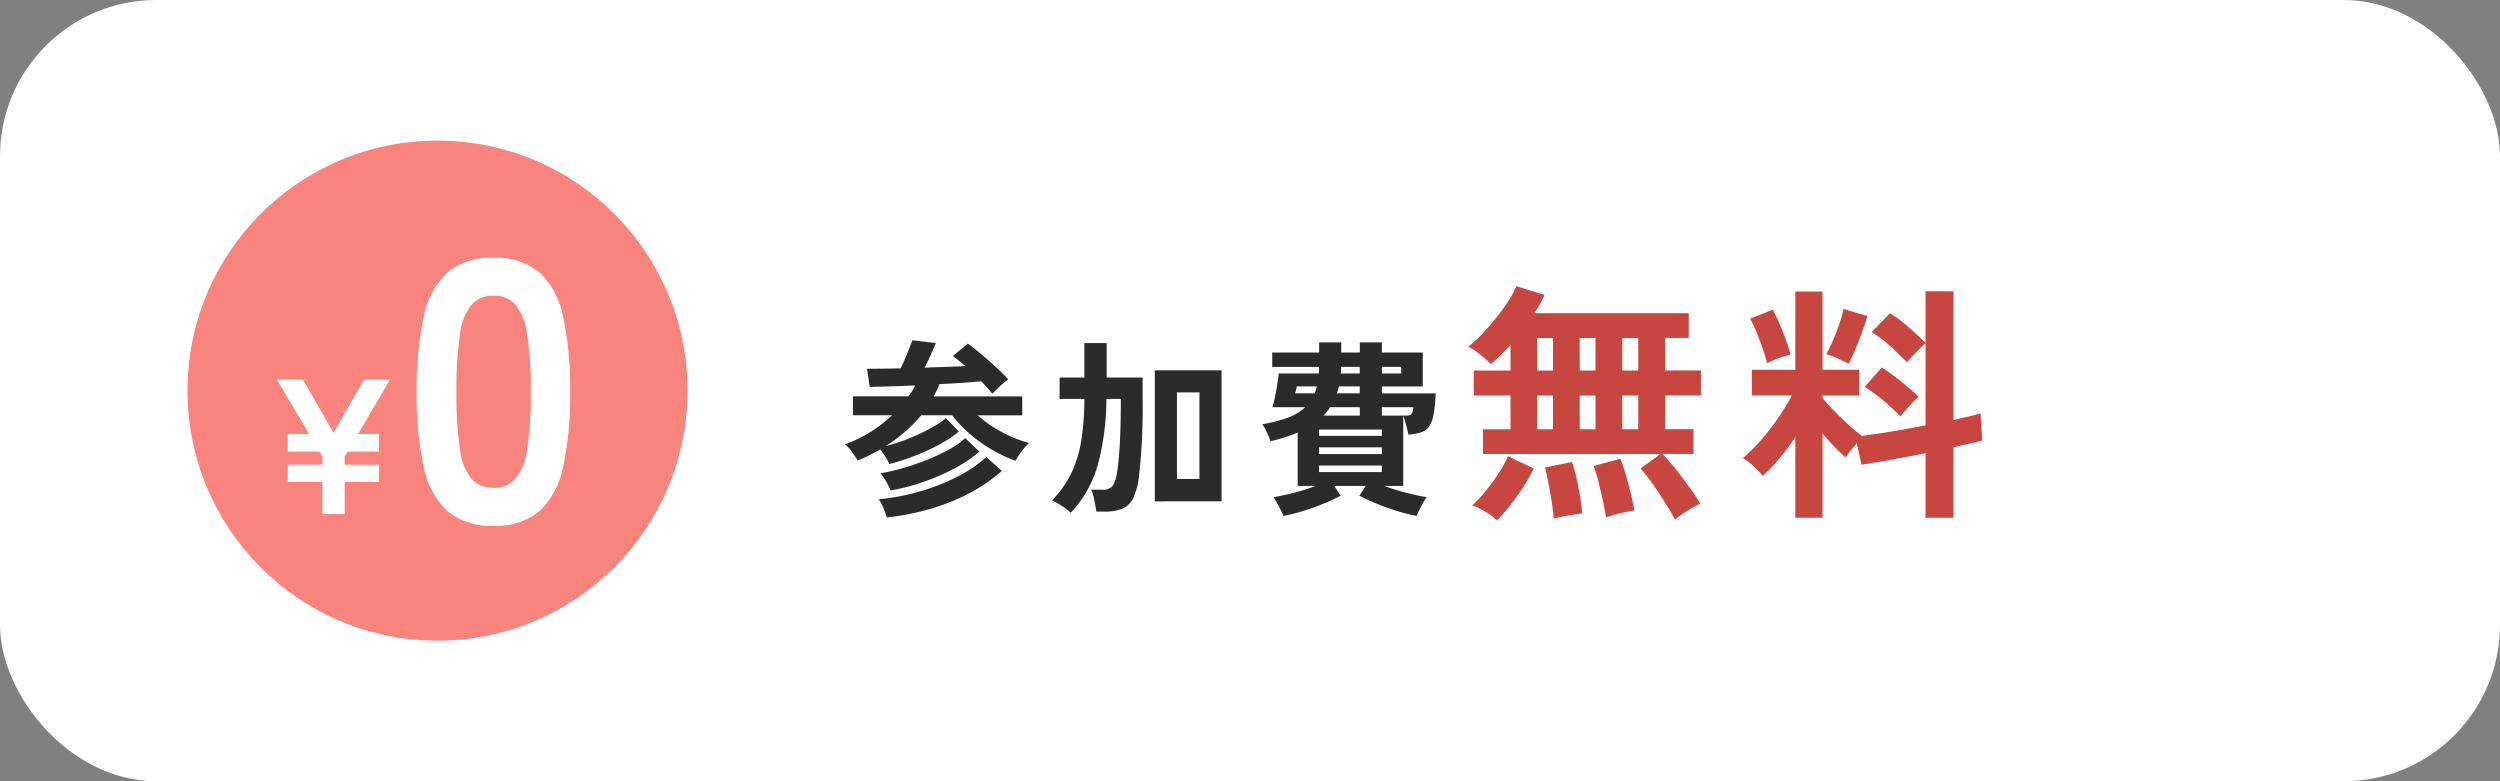
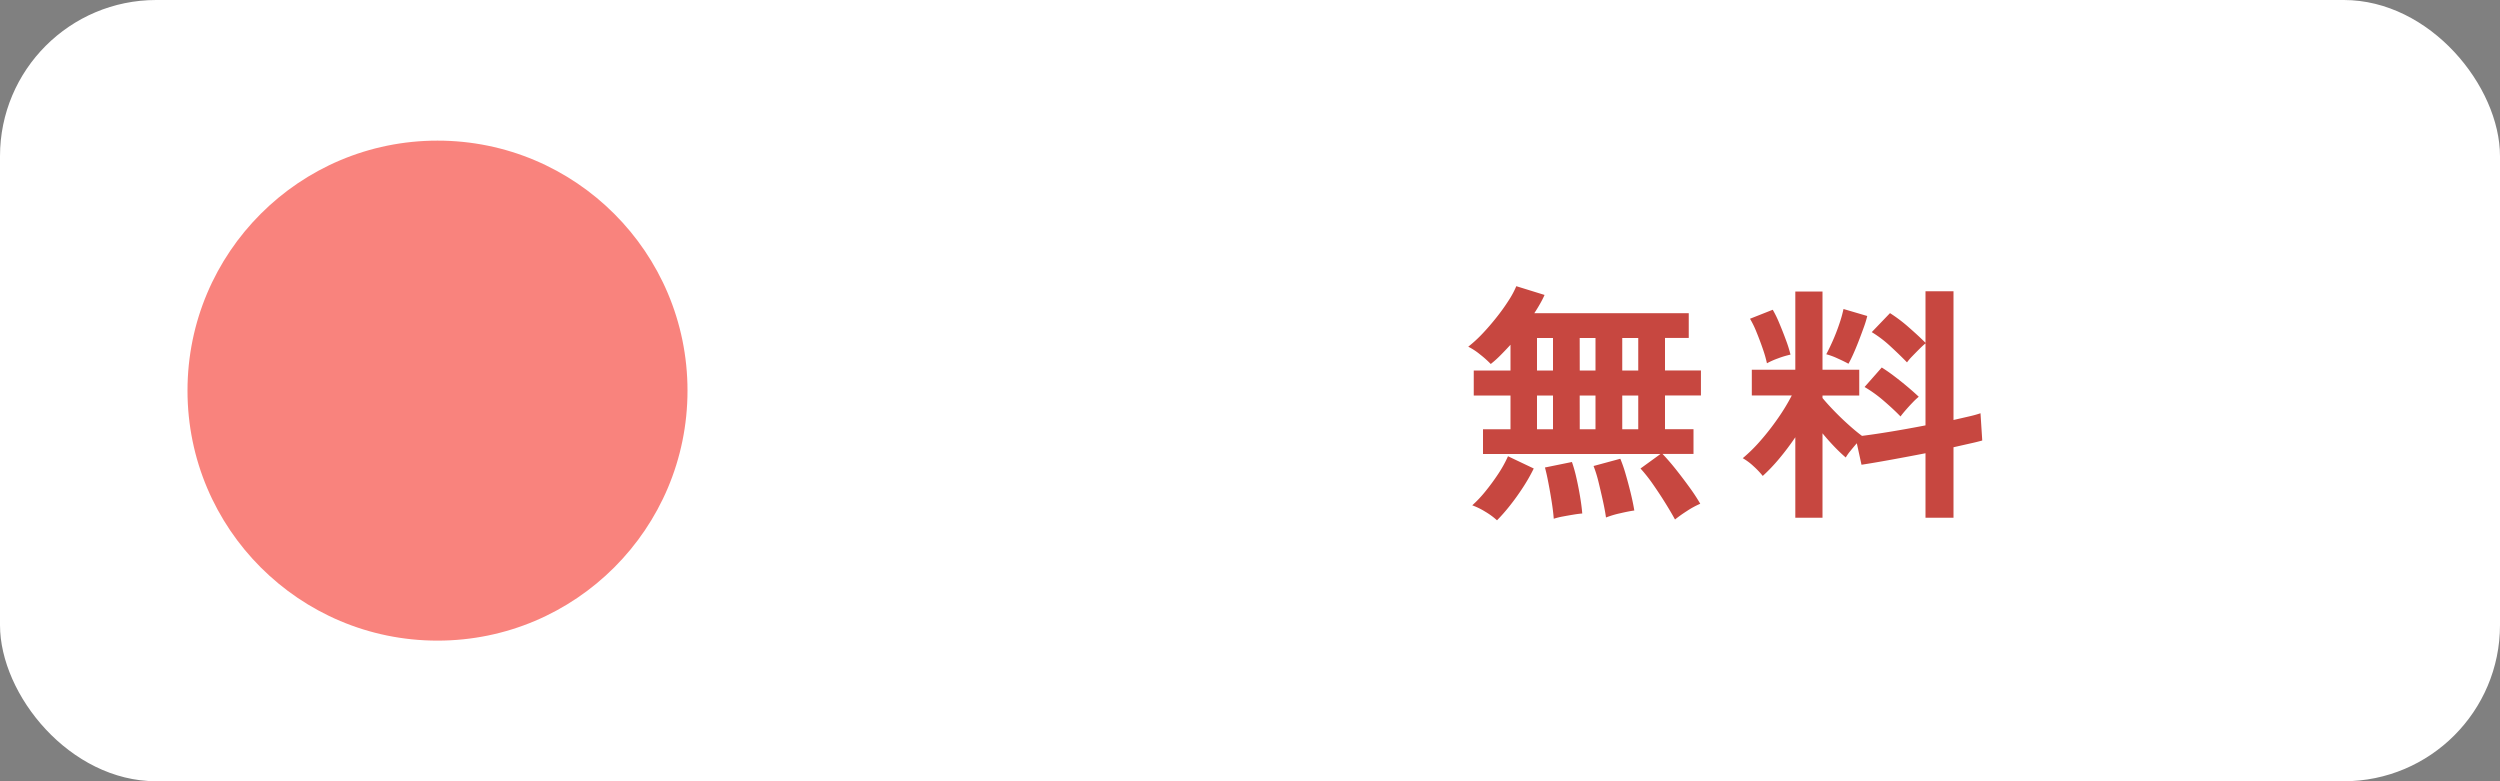
<svg xmlns="http://www.w3.org/2000/svg" width="160" height="50" viewBox="0 0 160 50">
  <rect x="0" y="0" width="160" height="50" fill="#808080" stroke="none" />
  <g transform="translate(-1836 171)">
    <rect width="160" height="50" rx="10" transform="translate(1836 -171)" fill="#fff" />
    <path d="M53.2,1.248Q52.976.832,52.6.224T51.8-.992a9.686,9.686,0,0,0-.808-1.024l1.28-.928H40.912V-4.528h1.76v-2.16H40.32v-1.6h2.352V-9.936q-.336.368-.656.688a6.616,6.616,0,0,1-.608.544,6.426,6.426,0,0,0-.68-.608,4.124,4.124,0,0,0-.76-.5,8.2,8.2,0,0,0,.9-.824q.464-.488.9-1.04a12.548,12.548,0,0,0,.776-1.08,5.8,5.8,0,0,0,.5-.928l1.808.56a6,6,0,0,1-.28.552q-.168.3-.376.616H54.08v1.584H52.56v2.08h2.3v1.6h-2.3v2.16h1.824v1.584H52.4q.416.432.872,1.008t.872,1.152A11.738,11.738,0,0,1,54.816.24a5.523,5.523,0,0,0-.864.472A8.573,8.573,0,0,0,53.2,1.248ZM41.808,1.3a4.439,4.439,0,0,0-.752-.552,4.538,4.538,0,0,0-.832-.408,7.492,7.492,0,0,0,.832-.88,13.789,13.789,0,0,0,.824-1.12A7.716,7.716,0,0,0,42.512-2.8l1.648.784a11.312,11.312,0,0,1-.688,1.208q-.4.616-.832,1.16A11.1,11.1,0,0,1,41.808,1.3Zm6.976-.176q-.064-.464-.2-1.08T48.3-1.176a8.107,8.107,0,0,0-.312-1L49.7-2.64a8.516,8.516,0,0,1,.336.968q.176.6.328,1.224t.232,1.12q-.352.048-.9.176A6.058,6.058,0,0,0,48.784,1.12ZM45.44,1.2Q45.408.752,45.312.136T45.1-1.08q-.112-.6-.224-1l1.728-.352a8.813,8.813,0,0,1,.28.992q.136.592.24,1.216T47.264.864Q47.04.88,46.7.936t-.68.12A4.45,4.45,0,0,0,45.44,1.2ZM44.368-4.528h1.024v-2.16H44.368Zm5.456,0h1.024v-2.16H49.824Zm-2.72,0h1.008v-2.16H47.1Zm-2.736-3.76h1.024v-2.08H44.368Zm5.456,0h1.024v-2.08H49.824Zm-2.72,0h1.008v-2.08H47.1ZM60.9,1.136V-4.016A16.516,16.516,0,0,1,59.864-2.64a11.154,11.154,0,0,1-1.048,1.1,5.156,5.156,0,0,0-.592-.624,3.679,3.679,0,0,0-.688-.512,9.96,9.96,0,0,0,1.128-1.112,15.823,15.823,0,0,0,1.112-1.424,12.884,12.884,0,0,0,.9-1.48h-2.56V-8.336H60.9v-5.008H62.64v5.008h2.352v1.648H62.64v.16q.288.352.744.824t.936.9q.48.432.848.7.8-.1,1.888-.28t2.176-.392v-5.248q-.176.144-.408.376t-.448.456a3.36,3.36,0,0,0-.328.384q-.448-.464-1.056-1.024a7.289,7.289,0,0,0-1.2-.912l1.168-1.216a9.639,9.639,0,0,1,1.192.9q.632.552,1.08,1V-13.36h1.792v8.24l1.008-.232a7,7,0,0,0,.72-.2l.112,1.744q-.352.1-.816.2l-1.024.232V1.136H69.232V-2.992q-1.152.224-2.256.424t-1.84.312l-.3-1.376q-.208.24-.408.488a3,3,0,0,0-.3.424q-.352-.3-.736-.7t-.752-.848V1.136Zm6.736-6.48q-.448-.464-1.072-1a8.246,8.246,0,0,0-1.232-.888l1.1-1.248q.384.24.816.568t.84.672q.408.344.712.632a4.265,4.265,0,0,0-.384.36q-.224.232-.44.48T67.632-5.344ZM64.3-8.72q-.256-.144-.7-.344a4.307,4.307,0,0,0-.72-.264q.176-.32.408-.84t.424-1.088a8.038,8.038,0,0,0,.272-.968l1.52.448a6.126,6.126,0,0,1-.216.712q-.152.424-.328.88t-.352.848Q64.432-8.944,64.3-8.72Zm-5.216-.032a7.834,7.834,0,0,0-.264-.92q-.184-.536-.4-1.064A5.943,5.943,0,0,0,58-11.6l1.456-.576a7.09,7.09,0,0,1,.424.872q.232.552.432,1.1a7.966,7.966,0,0,1,.28.9,5.628,5.628,0,0,0-.8.24A4.987,4.987,0,0,0,59.088-8.752Z" transform="translate(1890 -139)" fill="#c74740" />
    <g transform="translate(1847.598 -162.481)">
      <circle cx="16" cy="16" r="16" transform="translate(0.402 0.481)" fill="#f9837d" />
      <g transform="translate(6.119 7.982)">
-         <path d="M-7.026-24.093A4.319,4.319,0,0,1-10-25.044a5.291,5.291,0,0,1-1.51-2.854,21.57,21.57,0,0,1-.44-4.756,21.736,21.736,0,0,1,.44-4.768A5.3,5.3,0,0,1-10-40.287a4.319,4.319,0,0,1,2.972-.951,4.273,4.273,0,0,1,2.961.951,5.344,5.344,0,0,1,1.5,2.865,21.736,21.736,0,0,1,.44,4.768,21.57,21.57,0,0,1-.44,4.756,5.335,5.335,0,0,1-1.5,2.854A4.273,4.273,0,0,1-7.026-24.093Zm0-2.425a1.792,1.792,0,0,0,1.391-.559,3.818,3.818,0,0,0,.749-1.89,22.124,22.124,0,0,0,.238-3.686,22.313,22.313,0,0,0-.238-3.71,3.818,3.818,0,0,0-.749-1.89,1.792,1.792,0,0,0-1.391-.559,1.83,1.83,0,0,0-1.4.559,3.676,3.676,0,0,0-.749,1.89,23.467,23.467,0,0,0-.226,3.71,23.269,23.269,0,0,0,.226,3.686,3.676,3.676,0,0,0,.749,1.89A1.83,1.83,0,0,0-7.026-26.519Z" transform="translate(20.899 41.238)" fill="#fff" />
-         <path d="M-2.975-5.39V-7.444H-5.189V-8.551h2.214v-.517l-.184-.32H-5.189v-1.132h1.365L-5.89-14h1.673l1.956,3.407L-.306-14h1.66L-.687-10.519H.653v1.132h-2l-.2.32v.517h2.2v1.107h-2.2V-5.39Z" transform="translate(5.89 21.79)" fill="#fff" />
-       </g>
+         </g>
    </g>
-     <path d="M2.916-2.3a3.136,3.136,0,0,0-.246-.462,5.766,5.766,0,0,0-.33-.474q-.336.192-.7.372t-.75.336q-.144-.24-.366-.552a2.1,2.1,0,0,0-.45-.48,8.642,8.642,0,0,0,1.65-.8A8.981,8.981,0,0,0,3.1-5.424H.588V-6.636H4.14a3.366,3.366,0,0,0,.24-.348q.108-.18.192-.348-.84.036-1.608.06t-1.3.036L1.488-8.4q.42,0,.972-.006t1.176-.018q.144-.276.288-.618t.27-.66q.126-.318.2-.522l1.5.18q-.108.264-.312.726t-.408.846L6.558-8.52q.678-.024,1.218-.048-.216-.192-.42-.36t-.372-.288l.96-.792q.252.18.6.462t.714.606q.366.324.7.642t.564.57q-.216.168-.51.432a5.312,5.312,0,0,0-.5.5A3.662,3.662,0,0,0,9.2-7.164L8.8-7.6Q8.3-7.548,7.6-7.5T6.12-7.416a3.458,3.458,0,0,1-.168.4l-.192.384h5.664v1.212H8.568A7.978,7.978,0,0,0,10.14-4.338a7.821,7.821,0,0,0,1.728.69,2.537,2.537,0,0,0-.306.312q-.174.2-.33.426a2.709,2.709,0,0,0-.24.4A9.21,9.21,0,0,1,9.5-3.21,9.53,9.53,0,0,1,8.082-4.218,7.694,7.694,0,0,1,6.936-5.424H4.956A9.048,9.048,0,0,1,3.93-4.374a9.683,9.683,0,0,1-1.242.918,9.993,9.993,0,0,0,1.056-.318q.552-.2,1.086-.45t.978-.51a4.708,4.708,0,0,0,.732-.51l.828.864a7.253,7.253,0,0,1-1.2.8A13.2,13.2,0,0,1,4.6-2.85,14.742,14.742,0,0,1,2.916-2.3ZM2.76,1.116Q2.688.876,2.544.528a3.181,3.181,0,0,0-.3-.576,14.156,14.156,0,0,0,2.58-.486A13.419,13.419,0,0,0,7.23-1.47a8.621,8.621,0,0,0,1.9-1.278l.984.888A10.332,10.332,0,0,1,8.046-.438,13.3,13.3,0,0,1,5.532.57,16.266,16.266,0,0,1,2.76,1.116ZM3-.612a4.787,4.787,0,0,0-.288-.576,2.818,2.818,0,0,0-.36-.516A14.491,14.491,0,0,0,3.78-2.04q.756-.216,1.512-.516A12.69,12.69,0,0,0,6.7-3.21a5.483,5.483,0,0,0,1.08-.75l.9.864a8.209,8.209,0,0,1-1.548,1.05,14,14,0,0,1-2,.876A12.985,12.985,0,0,1,3-.612Zm16.908.7V-8.3H24.18V.084ZM14.532.816A4.071,4.071,0,0,0,13.992.4a5.639,5.639,0,0,0-.66-.378,6.771,6.771,0,0,0,1.242-1.758A7.6,7.6,0,0,0,15.2-3.8a17.732,17.732,0,0,0,.2-2.67H13.812V-7.836H15.4v-2.208h1.428v2.208h2.3v1.368a39.831,39.831,0,0,1-.228,4.92,4.541,4.541,0,0,1-.372,1.422,1.376,1.376,0,0,1-.7.684A3.016,3.016,0,0,1,16.68.744h-.516q-.036-.3-.126-.726a3.735,3.735,0,0,0-.2-.678h.732a.77.77,0,0,0,.612-.21,1.961,1.961,0,0,0,.3-.846q.072-.4.132-1.11t.09-1.656q.03-.942.03-1.986h-.924a16.559,16.559,0,0,1-.534,4.158A7.394,7.394,0,0,1,14.532.816Zm6.792-2.16h1.44V-6.888h-1.44ZM28.14,1.02q-.06-.156-.174-.384T27.726.18a2.453,2.453,0,0,0-.234-.36q.54-.084,1.3-.276A12.81,12.81,0,0,0,30.2-.9H29.052V-4.32a8.194,8.194,0,0,1-.822.306q-.438.138-.918.258a6.017,6.017,0,0,0-.228-.57,2.689,2.689,0,0,0-.3-.522,9.006,9.006,0,0,0,1.65-.426,3.17,3.17,0,0,0,1.1-.666h-2.1a6.694,6.694,0,0,0,.168-.678q.084-.414.15-.822t.09-.66H30.4a1.647,1.647,0,0,0,.012-.2,1.954,1.954,0,0,1,.012-.216h-3v-.924h3v-.648h1.416v.648h1.188v-.648H34.44v.648h2.616v2.172H34.44v.444h3.444a9.232,9.232,0,0,1-.138,1.362,1.928,1.928,0,0,1-.3.774,1.017,1.017,0,0,1-.522.366,3.589,3.589,0,0,1-.792.138q-.048-.288-.144-.642a5.86,5.86,0,0,0-.18-.57V-.9H34.6a13.785,13.785,0,0,0,1.422.444q.75.192,1.29.276a2.453,2.453,0,0,0-.234.36q-.126.228-.24.456t-.174.384A12.051,12.051,0,0,1,35.442.714q-.654-.2-1.284-.456T33-.276L33.408-.9H31.392l.408.624a12.057,12.057,0,0,1-1.152.534q-.636.258-1.284.456A11.388,11.388,0,0,1,28.14,1.02Zm2.28-3.96h4.02v-.432H30.42Zm0,1.152h4.02v-.42H30.42Zm0-2.316h4.02v-.408H30.42ZM30.7-5.4h2.328v-.54h-1.9A3.2,3.2,0,0,1,30.7-5.4Zm3.744,0h1.4a1.884,1.884,0,0,0,.354-.024.234.234,0,0,0,.168-.132,1.343,1.343,0,0,0,.09-.384H34.44ZM31.56-6.828h1.464v-.444H31.692a1.9,1.9,0,0,1-.06.228Zm-2.676,0h1.26l.072-.216a1.9,1.9,0,0,0,.06-.228H28.992a.939.939,0,0,1-.024.132q-.024.108-.048.2A.372.372,0,0,1,28.884-6.828ZM34.44-8.1h1.236v-.42H34.44Zm-2.628,0h1.212v-.42H31.836a1.955,1.955,0,0,0-.012.216A1.647,1.647,0,0,1,31.812-8.1Z" transform="translate(1890 -139)" fill="#2b2b2b" />
  </g>
</svg>